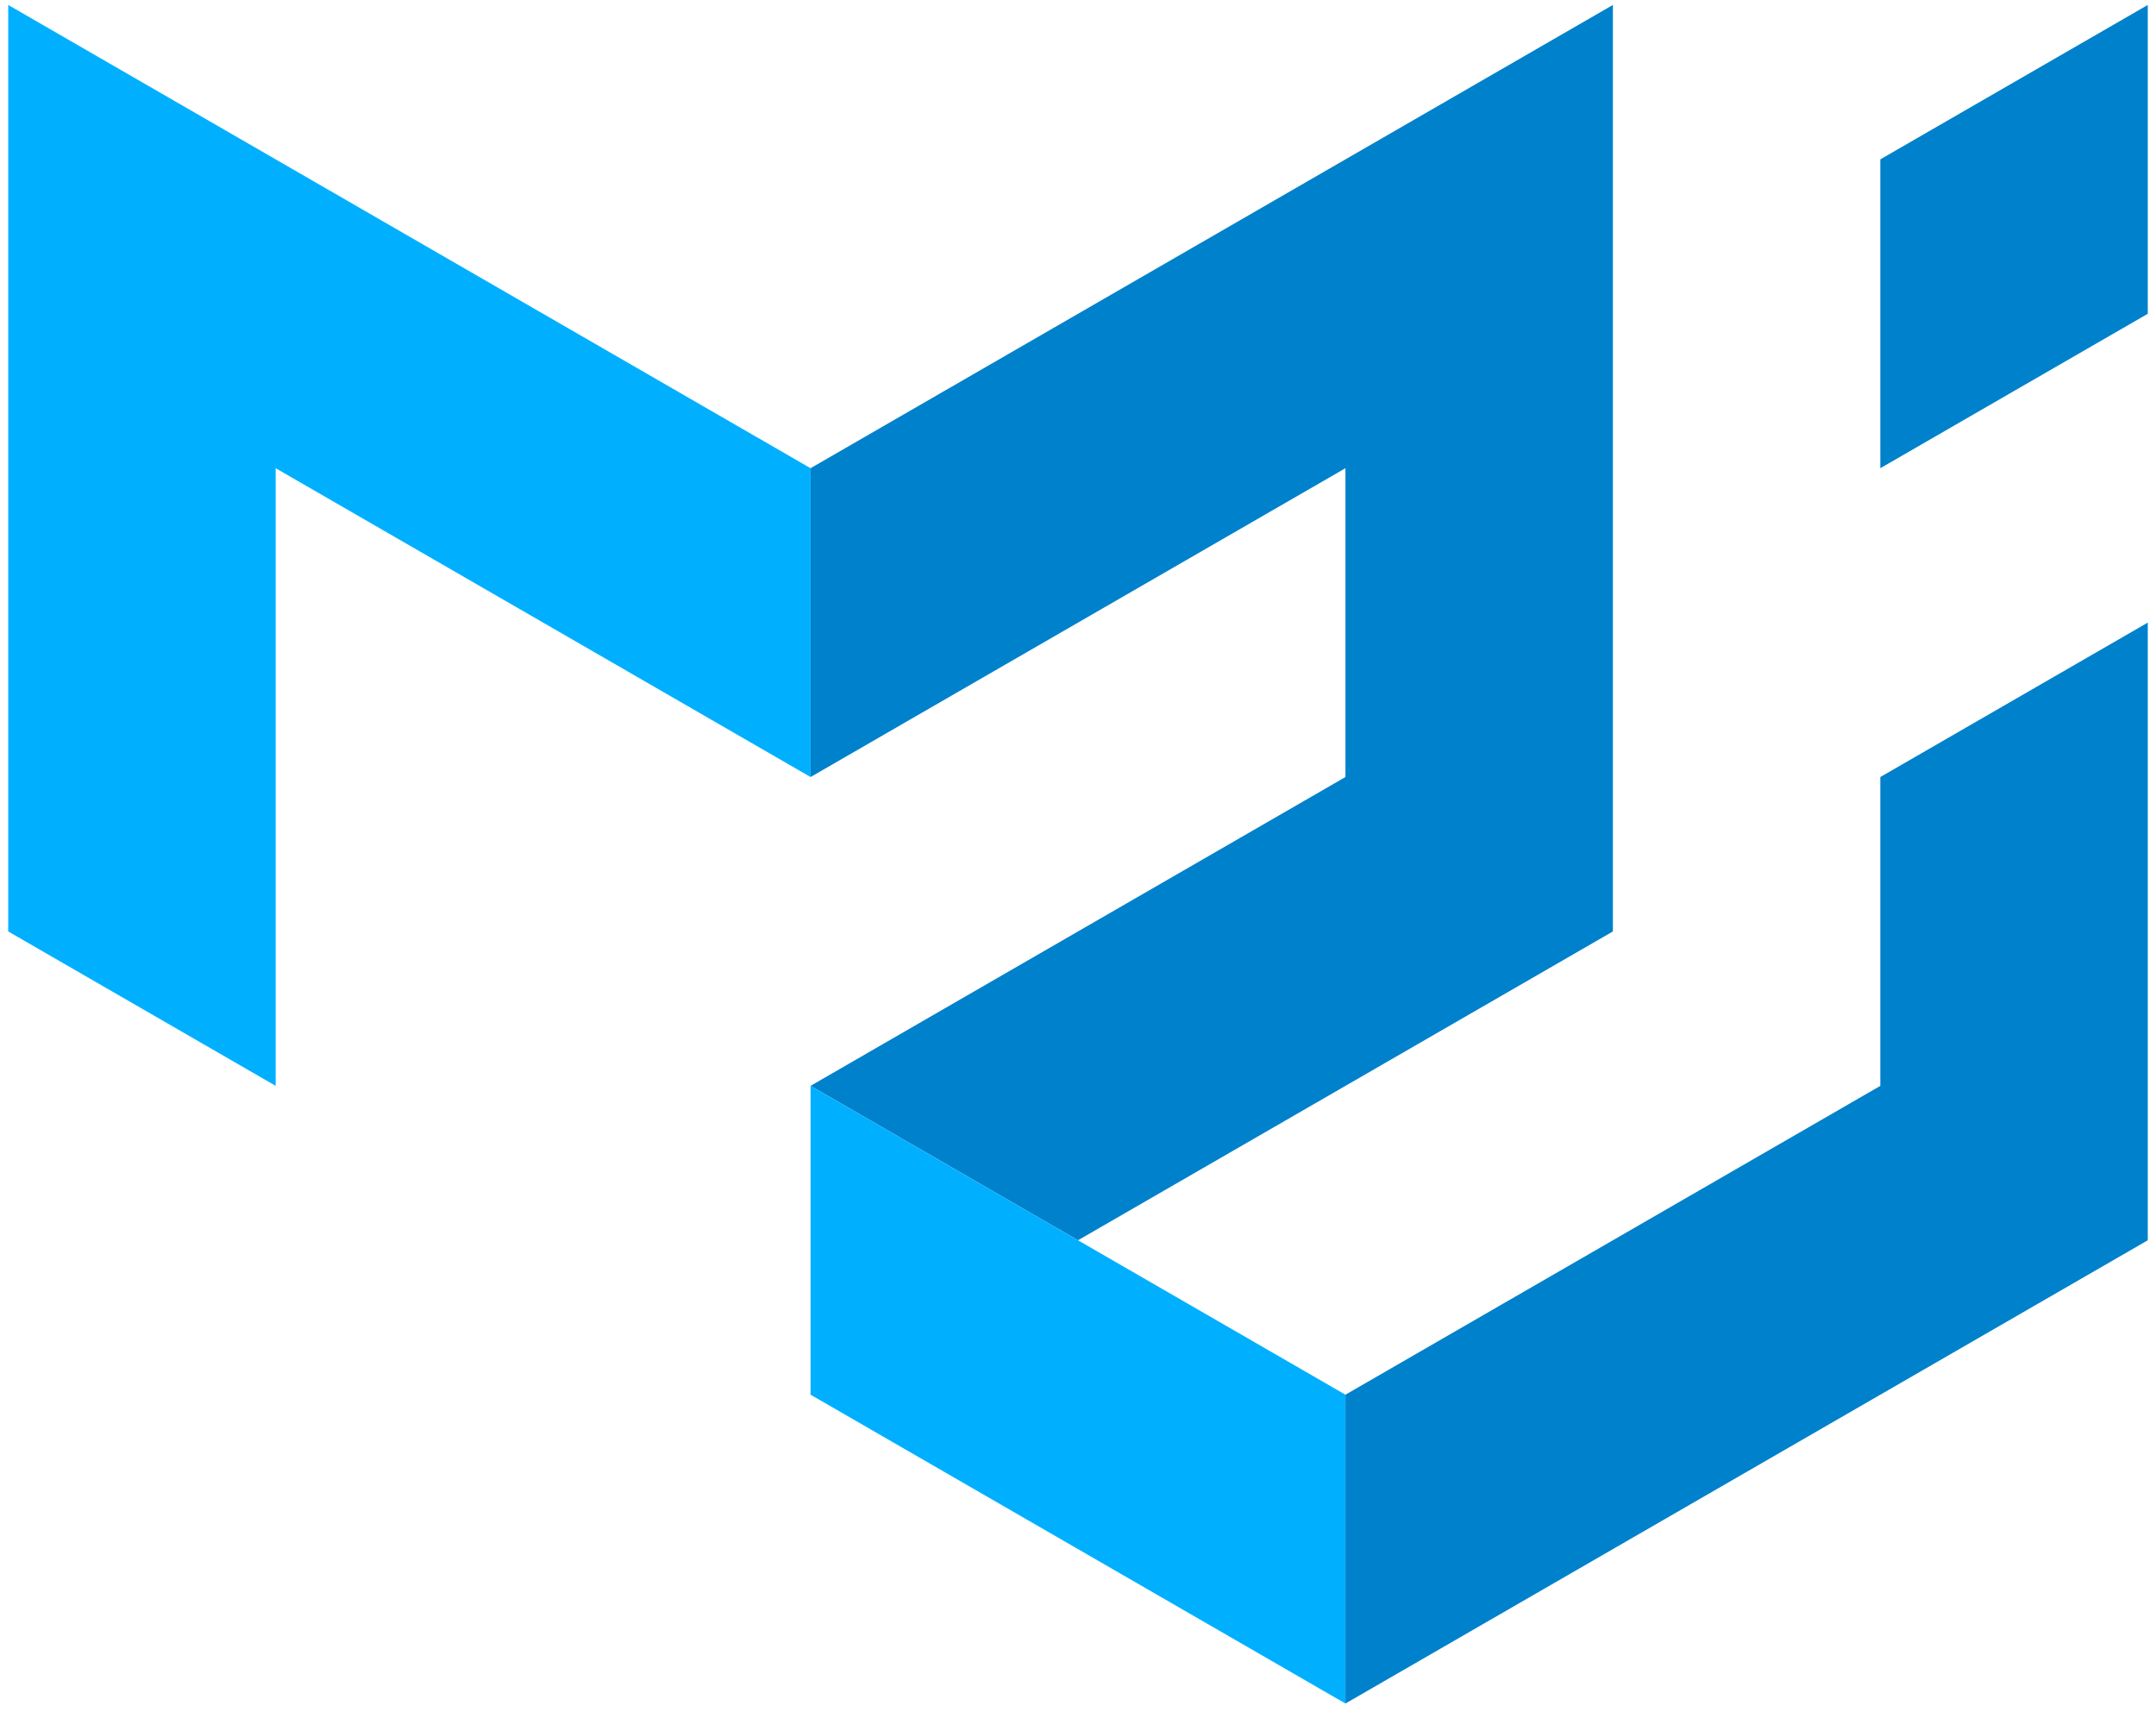
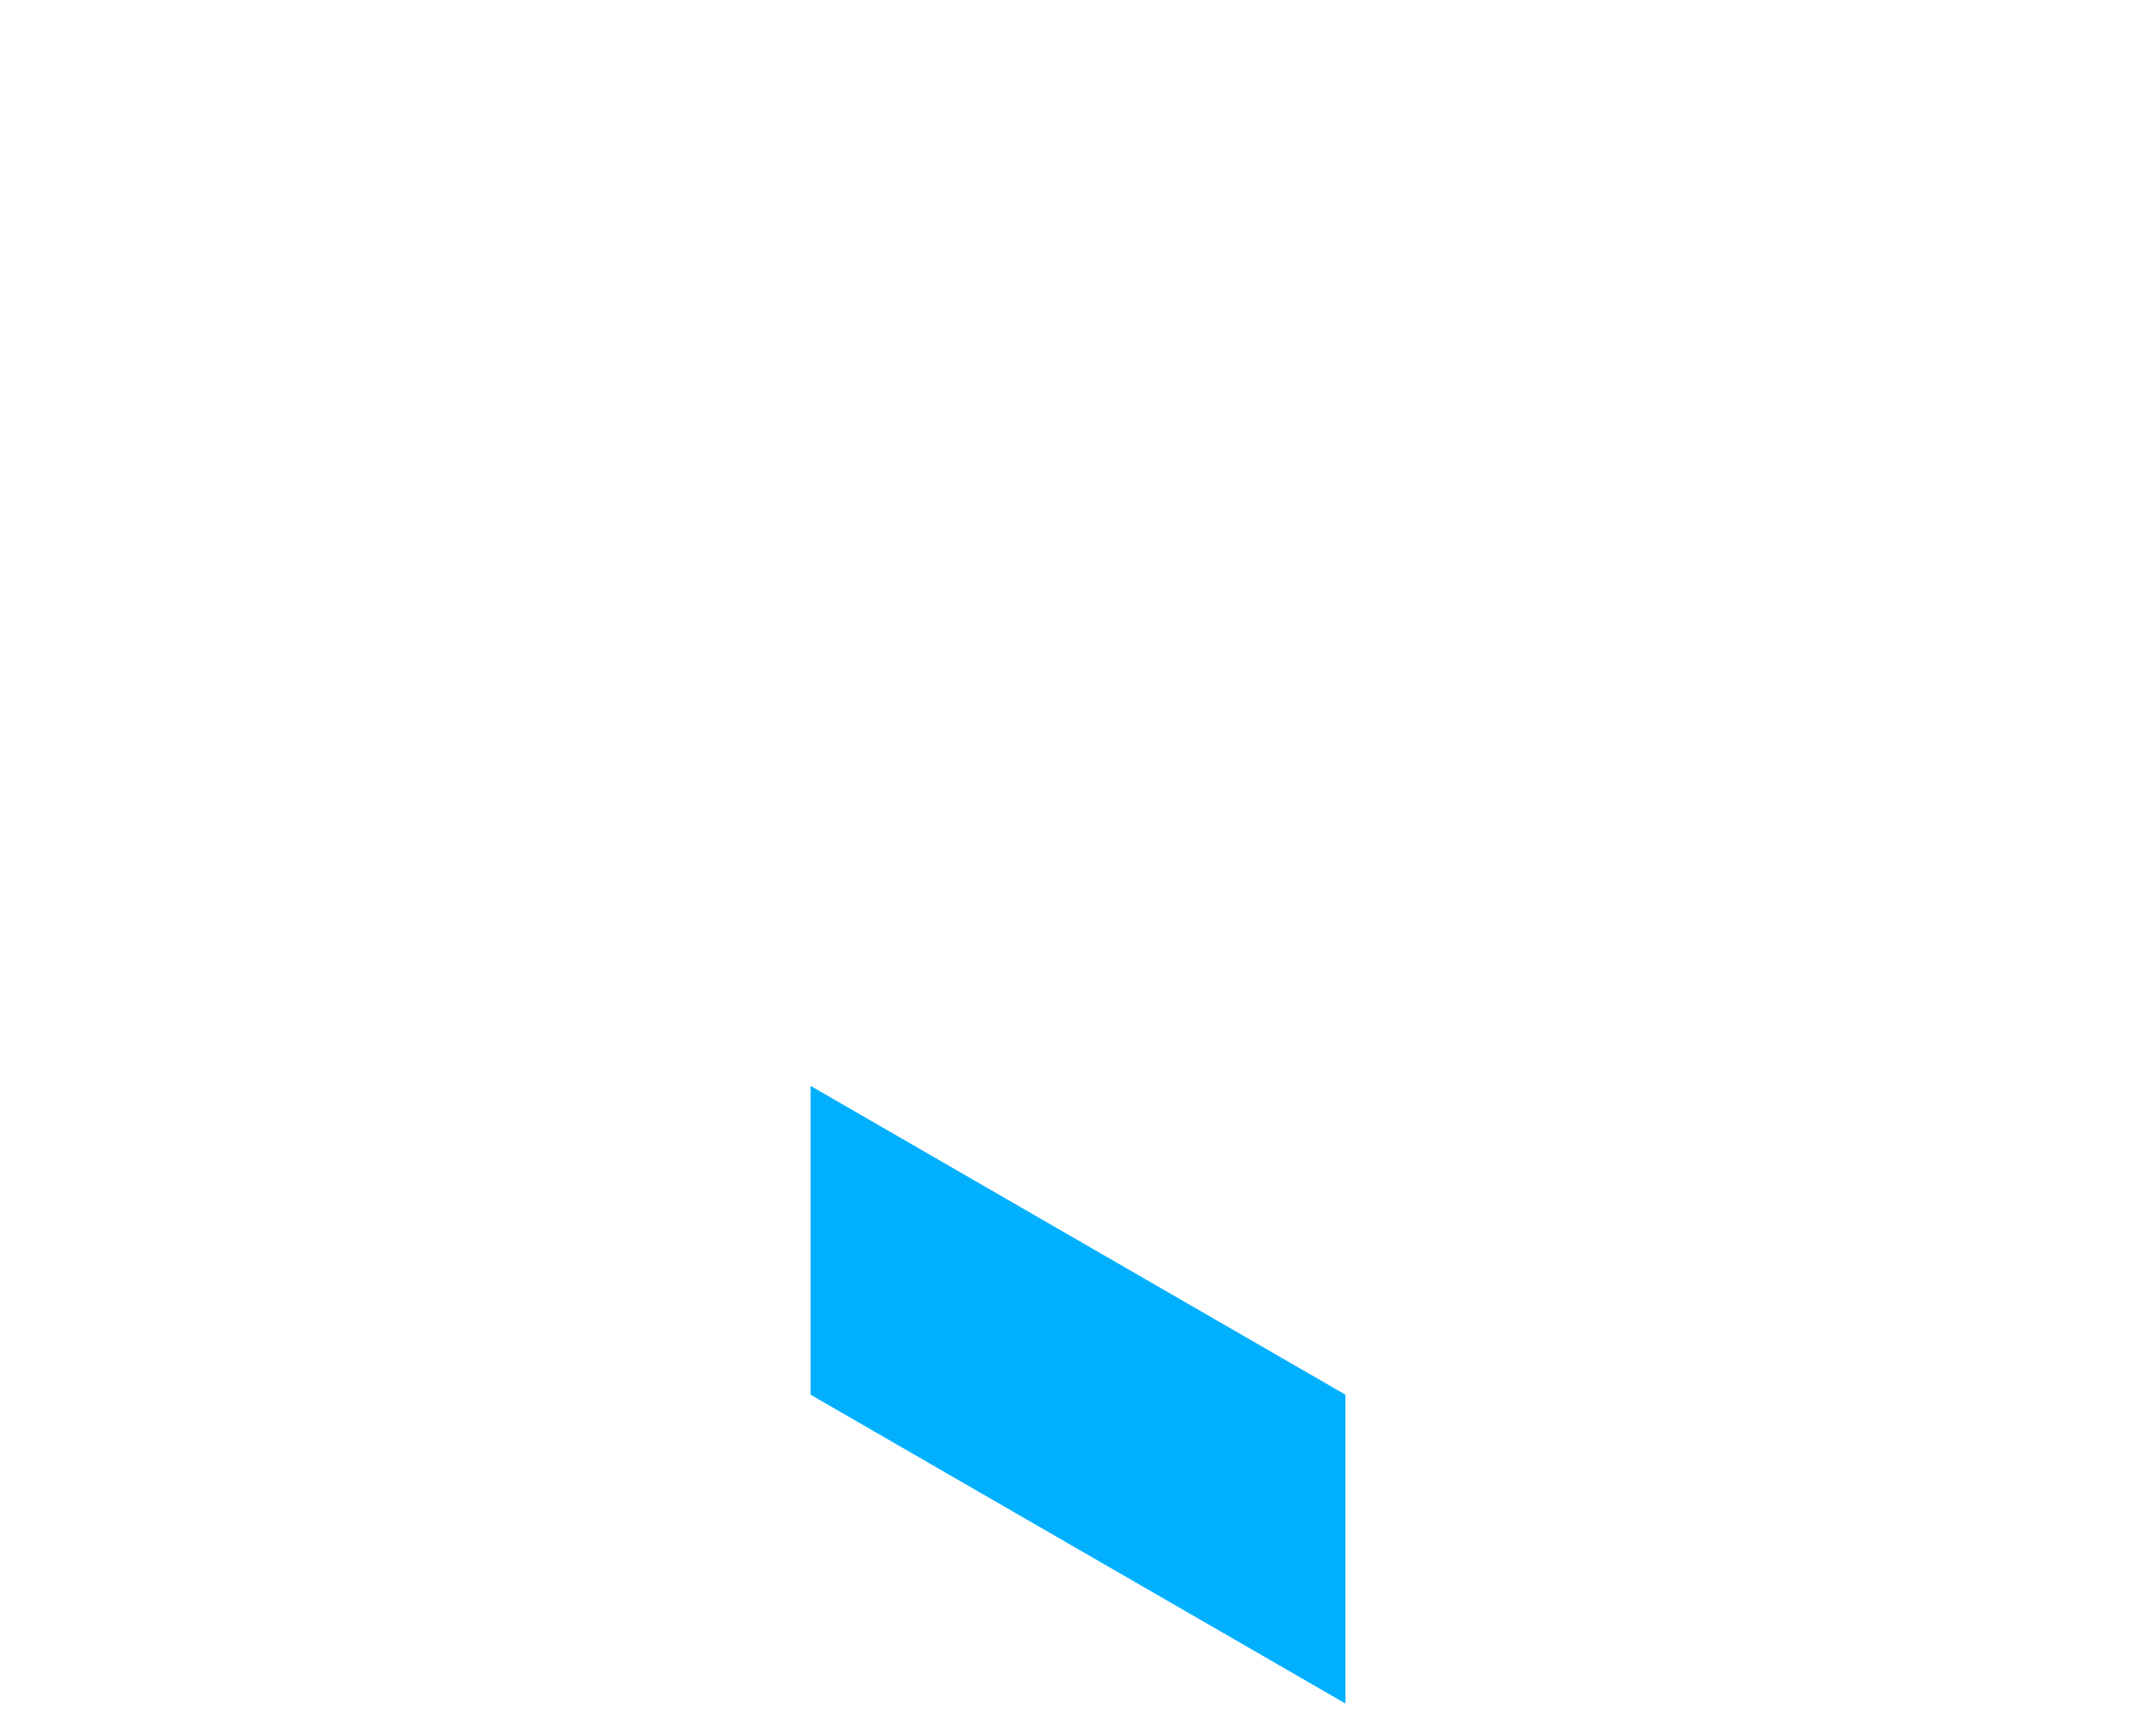
<svg xmlns="http://www.w3.org/2000/svg" width="131" height="104" viewBox="0 0 131 104" fill="none">
  <g clip-path="url(#clip0_872_4439)">
-     <path d="M0.5 56.591V0.301L49.25 28.446V47.209L16.75 28.446V65.972L0.5 56.591Z" fill="#00B0FF" />
-     <path d="M49.25 28.446L98 0.301V56.591L65.5 75.354L49.25 65.972L81.75 47.209V28.446L49.25 47.209V28.446Z" fill="#0081CB" />
    <path d="M49.25 65.973V84.736L81.75 103.499V84.736L49.25 65.973Z" fill="#00B0FF" />
-     <path d="M81.75 103.499L130.5 75.354V37.827L114.25 47.209V65.972L81.75 84.736V103.499ZM114.25 28.446V9.682L130.5 0.301V19.064L114.25 28.446Z" fill="#0081CB" />
  </g>
  <defs>
    <clipPath id="clip0_872_4439">
      <rect width="130" height="103.594" fill="white" transform="translate(0.5 0.301)" />
    </clipPath>
  </defs>
</svg>